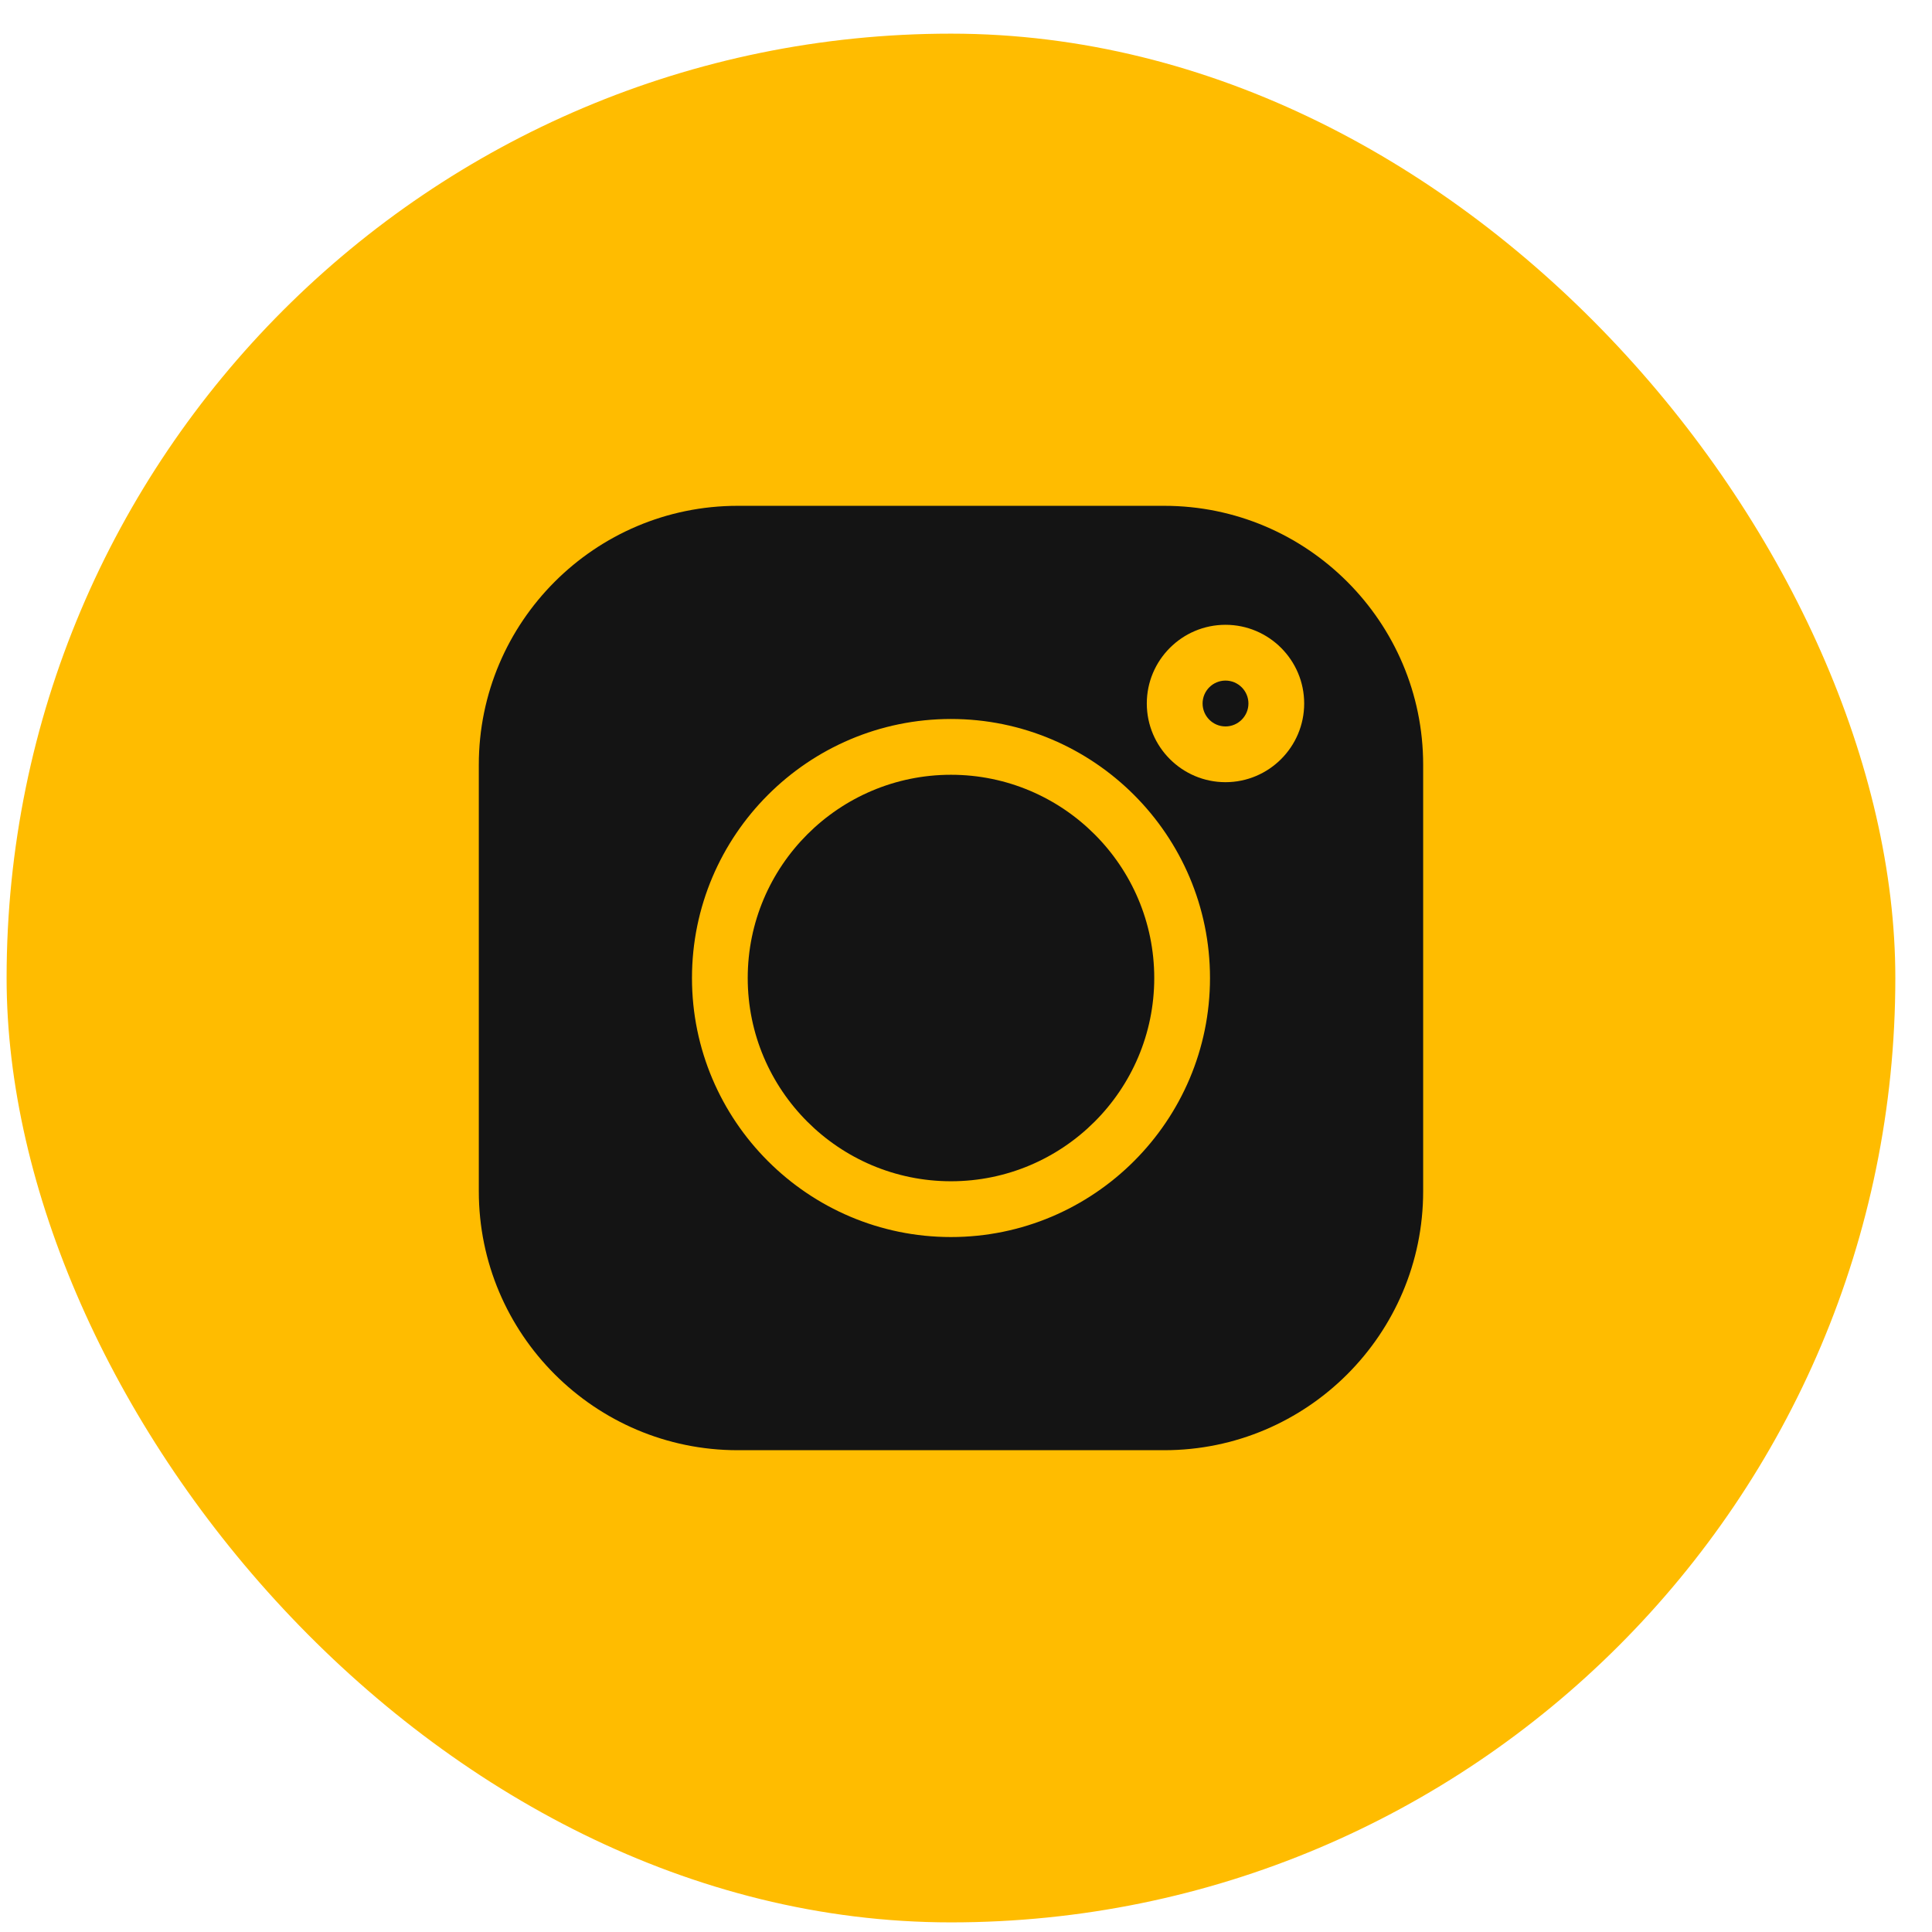
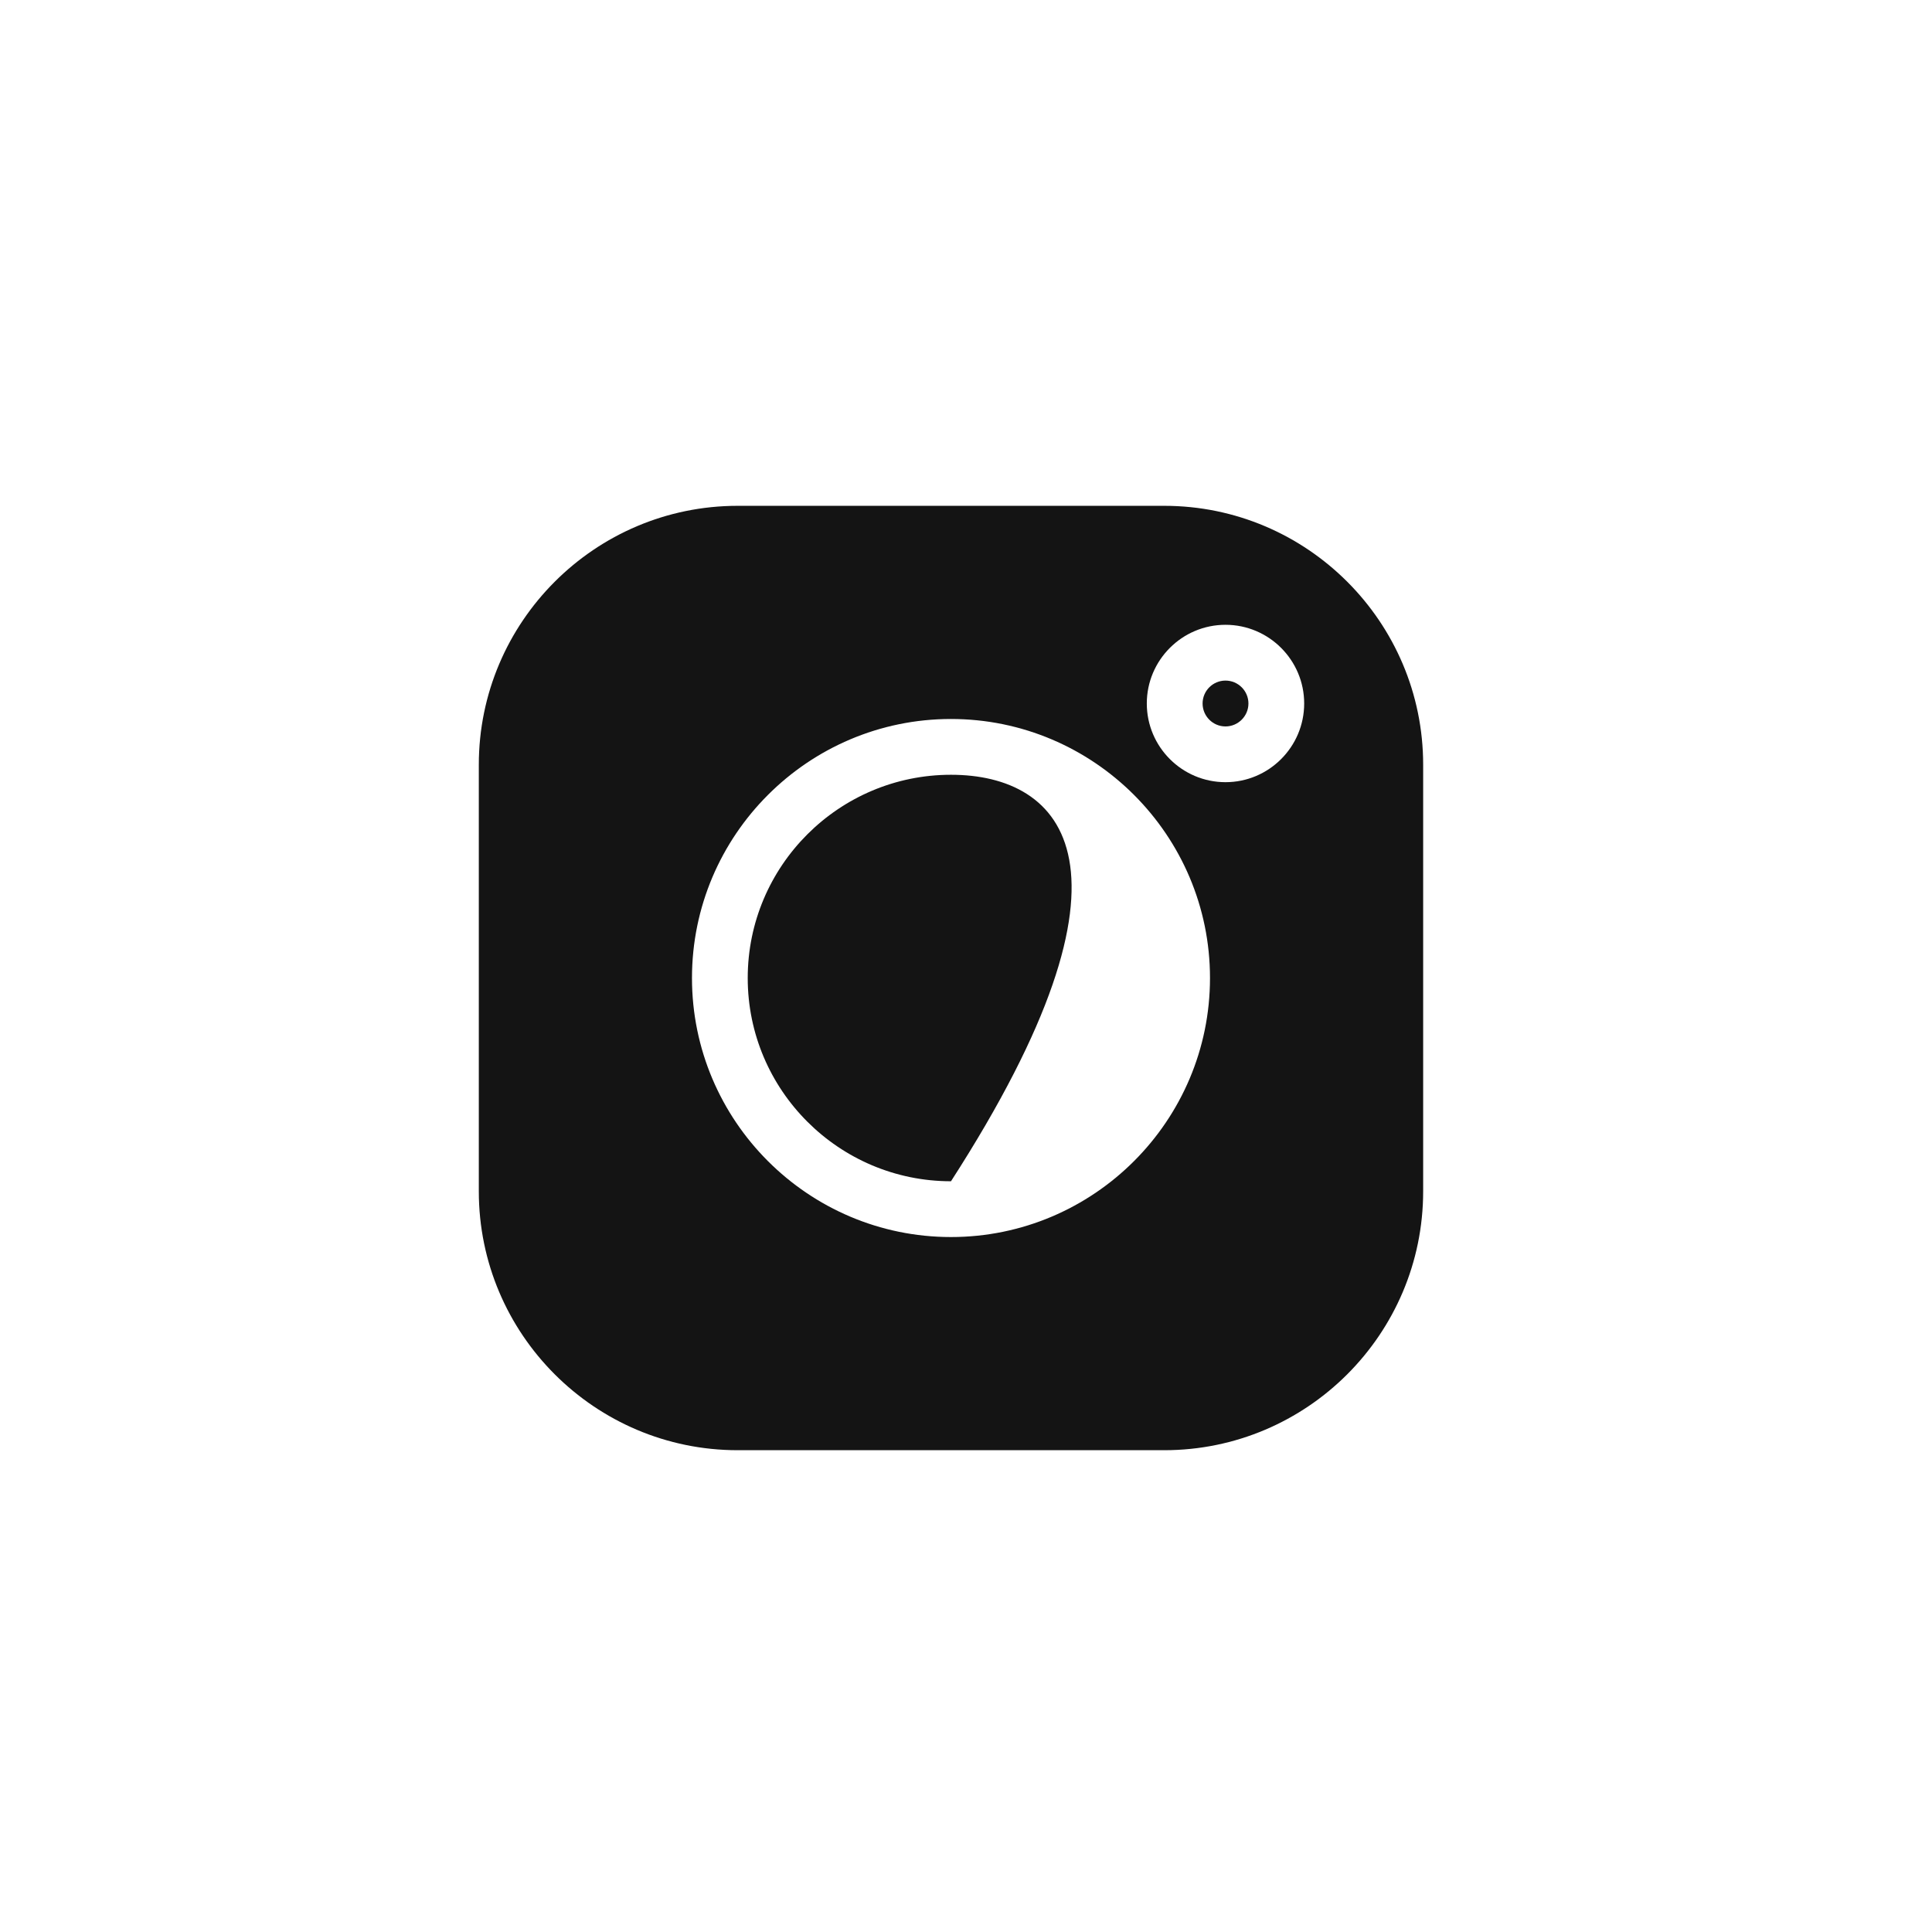
<svg xmlns="http://www.w3.org/2000/svg" width="48" height="48" viewBox="0 0 48 48" fill="none">
-   <rect x="0.164" y="0.836" width="46.925" height="46.925" rx="23.463" fill="#FFBC00" />
  <g clip-path="url(#clip0_2089_4634)">
-     <path d="M30.447 16.909C30.133 16.909 29.878 17.164 29.878 17.478C29.878 17.792 30.133 18.048 30.447 18.048C30.761 18.048 31.017 17.792 31.017 17.478C31.017 17.164 30.761 16.909 30.447 16.909ZM23.627 19.249C20.842 19.249 18.577 21.514 18.577 24.299C18.577 27.083 20.842 29.348 23.627 29.348C26.411 29.348 28.677 27.083 28.677 24.299C28.677 21.514 26.411 19.249 23.627 19.249Z" fill="#141414" />
+     <path d="M30.447 16.909C30.133 16.909 29.878 17.164 29.878 17.478C29.878 17.792 30.133 18.048 30.447 18.048C30.761 18.048 31.017 17.792 31.017 17.478C31.017 17.164 30.761 16.909 30.447 16.909ZM23.627 19.249C20.842 19.249 18.577 21.514 18.577 24.299C18.577 27.083 20.842 29.348 23.627 29.348C28.677 21.514 26.411 19.249 23.627 19.249Z" fill="#141414" />
    <path d="M28.926 12.567H18.327C14.781 12.567 11.896 15.453 11.896 18.999V29.598C11.896 33.145 14.781 36.03 18.327 36.03H28.926C32.473 36.03 35.358 33.145 35.358 29.598V18.999C35.358 15.453 32.473 12.567 28.926 12.567ZM23.627 30.734C20.078 30.734 17.192 27.847 17.192 24.299C17.192 20.75 20.078 17.863 23.627 17.863C27.175 17.863 30.062 20.75 30.062 24.299C30.062 27.847 27.175 30.734 23.627 30.734ZM30.447 19.433C29.369 19.433 28.492 18.556 28.492 17.478C28.492 16.4 29.369 15.523 30.447 15.523C31.525 15.523 32.402 16.4 32.402 17.478C32.402 18.556 31.525 19.433 30.447 19.433Z" fill="#141414" />
  </g>
  <defs>
    <clipPath id="clip0_2089_4634">
      <rect width="23.463" height="23.463" fill="white" transform="translate(11.896 12.567)" />
    </clipPath>
  </defs>
</svg>